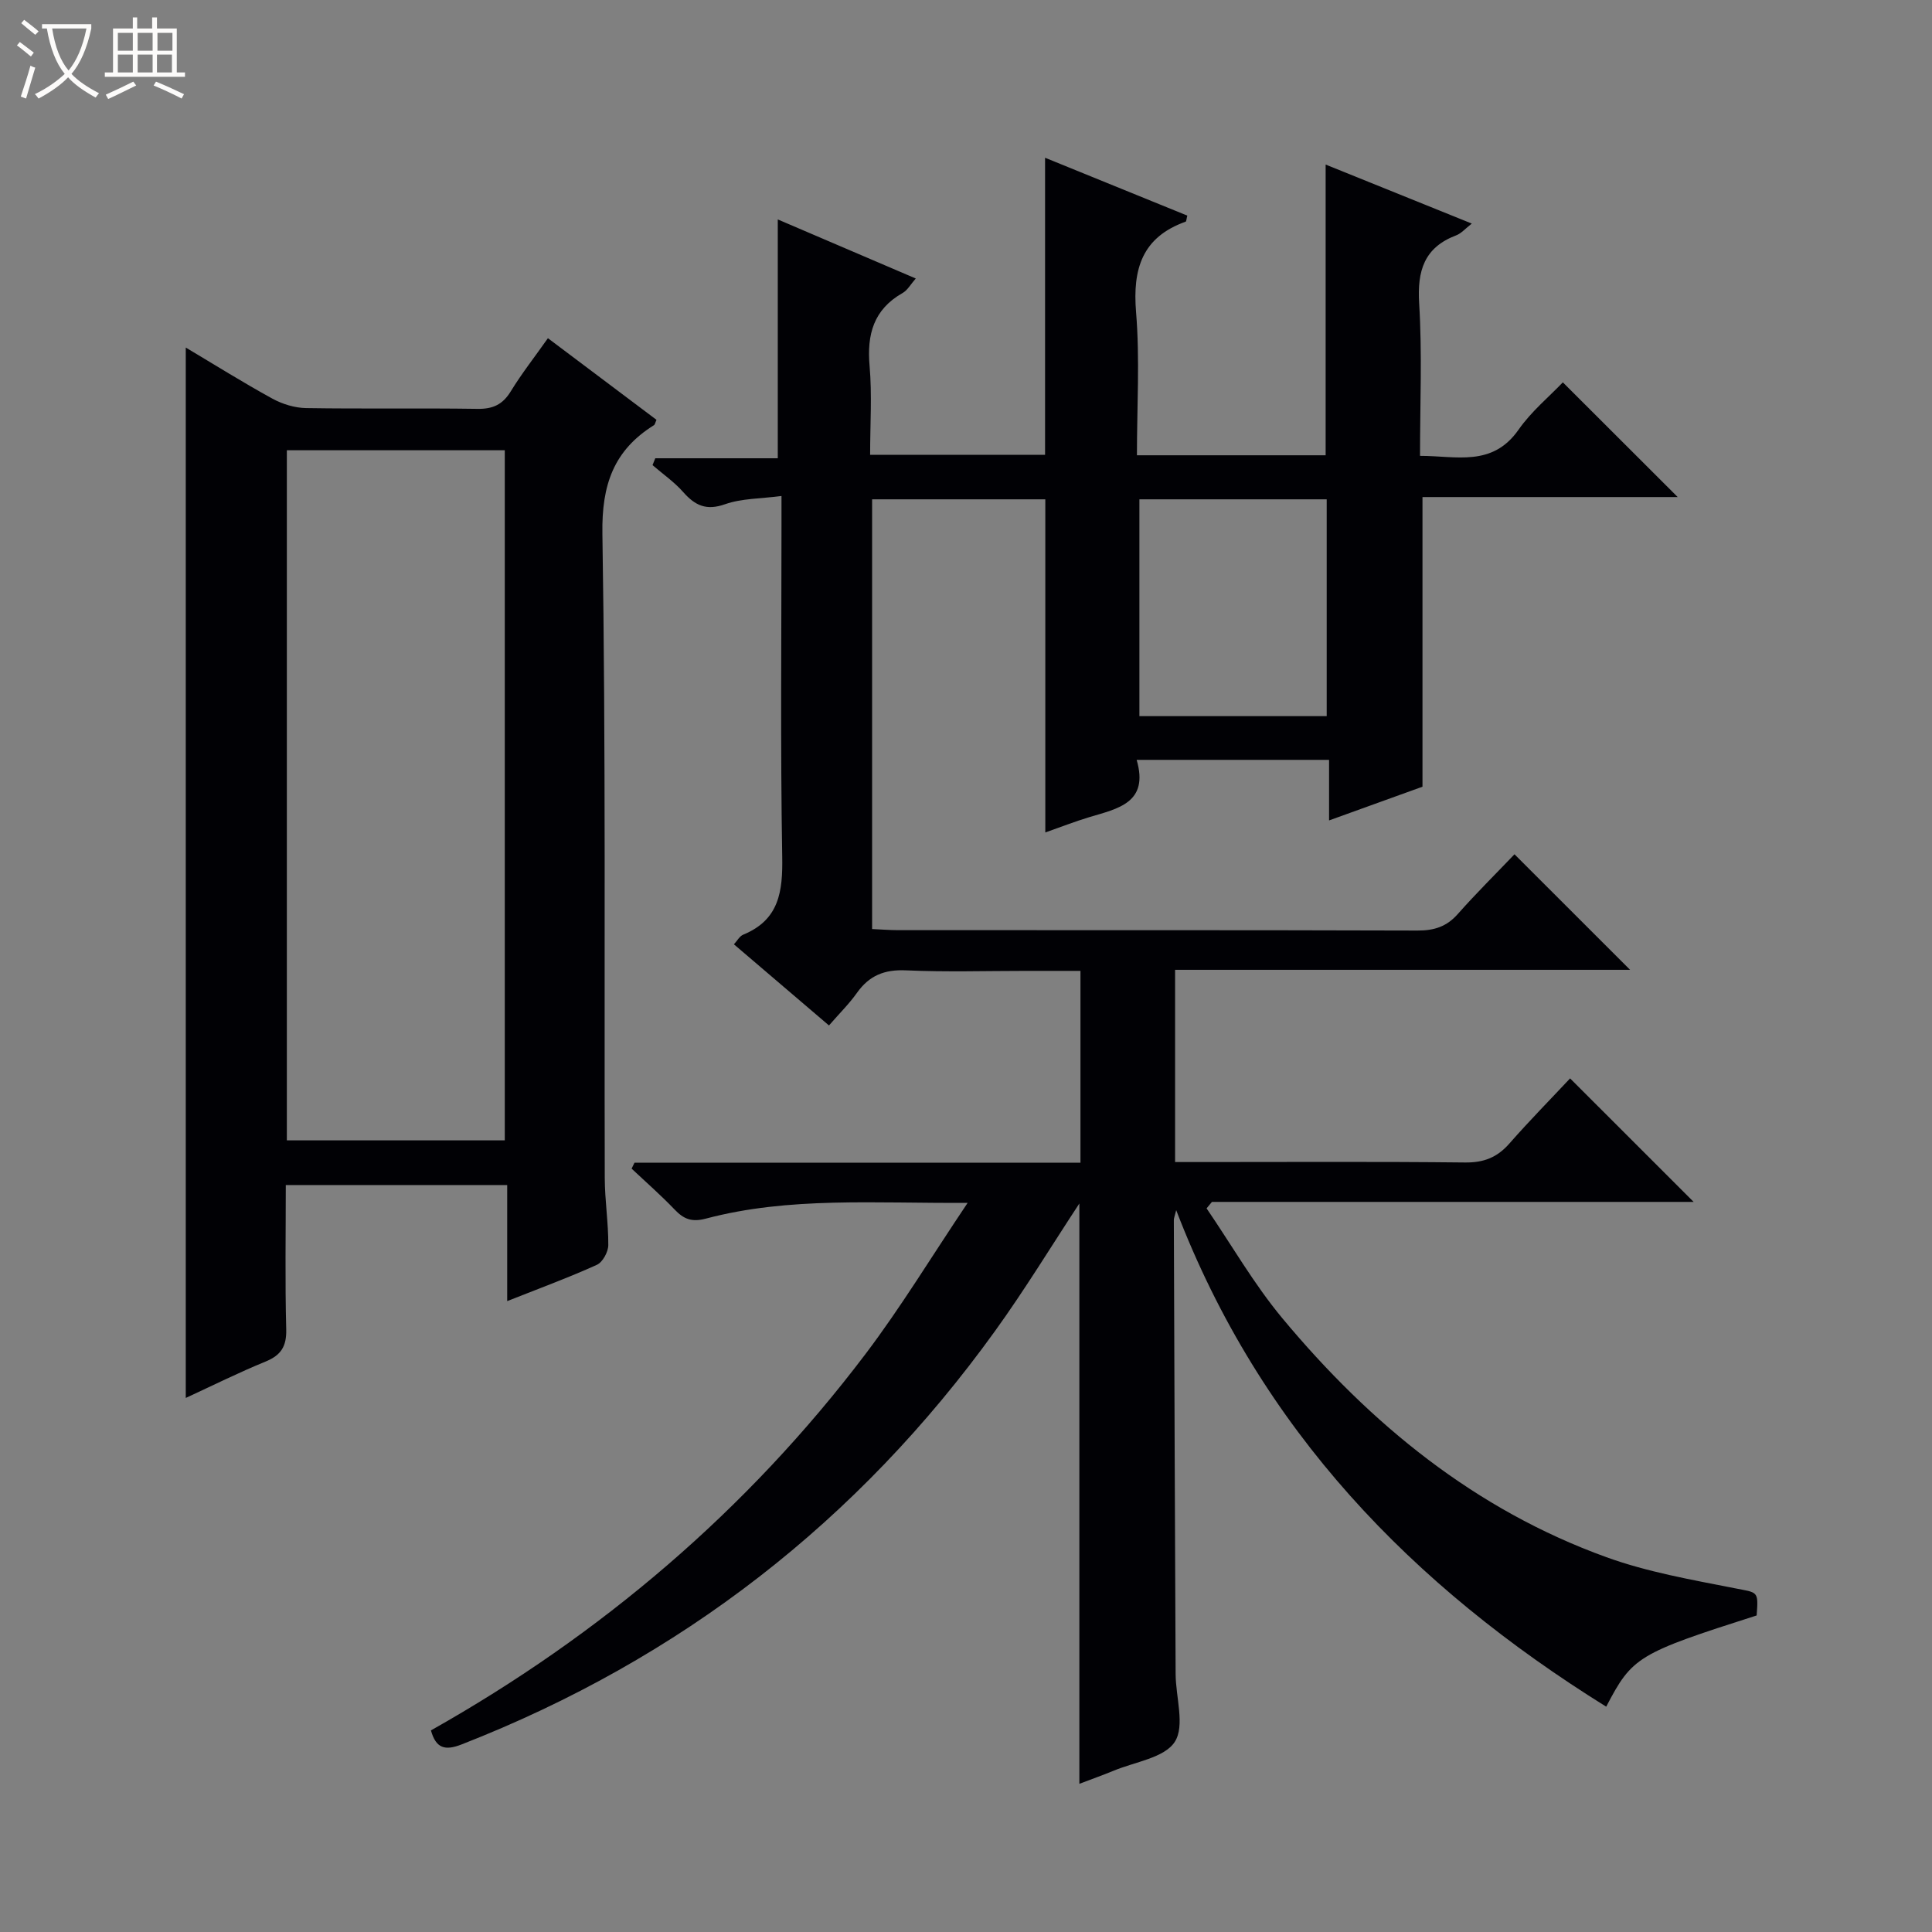
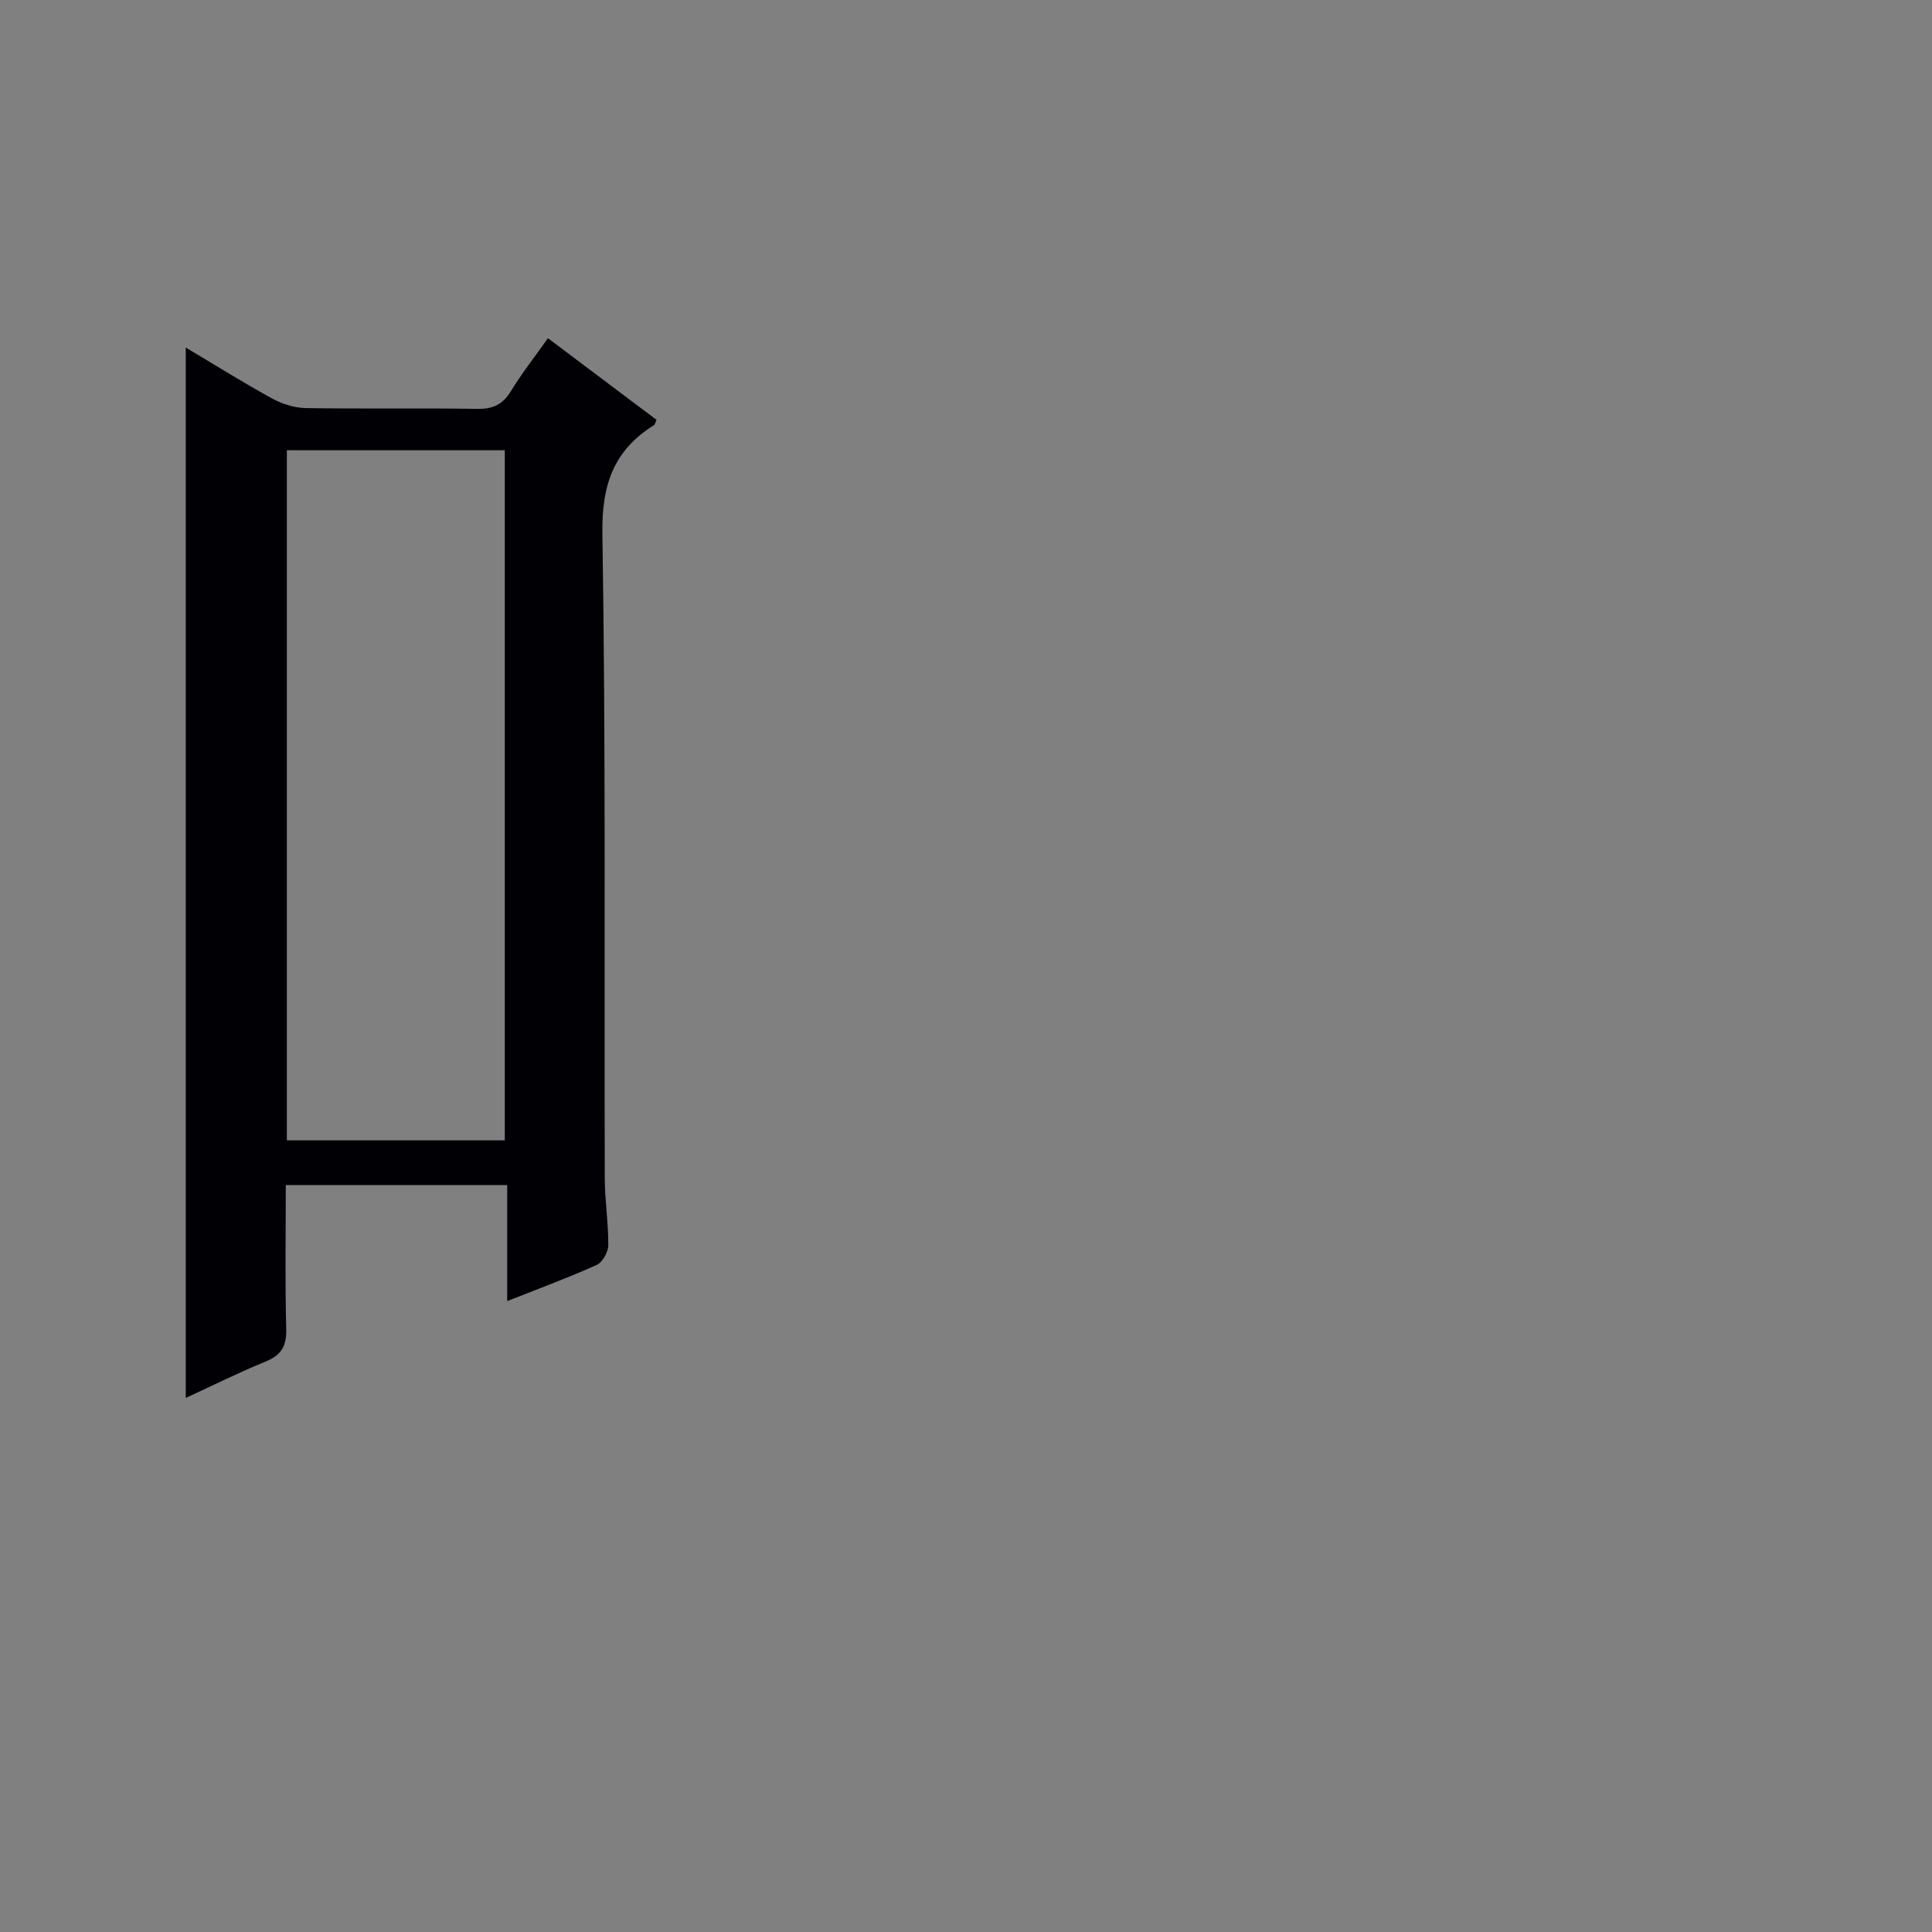
<svg xmlns="http://www.w3.org/2000/svg" enable-background="new 0 0 400 400" viewBox="0 0 400 400">
  <rect x="0" y="0" width="400" height="400" fill="#808080" stroke="none" />
-   <path d="m6.4 11.7c-1-.8-1.9-1.6-2.9-2.3l.6-.7c.9.7 1.9 1.4 2.9 2.2zm-2.1 8.3c.7-2.1 1.4-4.2 2-6.4.2.1.6.3 1 .4-.7 2.3-1.3 4.4-1.9 6.4zm3-12.8c-1.1-.9-2.1-1.7-2.9-2.4l.6-.7c1 .8 2 1.5 3 2.4zm1.4-1.3v-.9h10.2v.9c-.9 4.2-2.3 7.3-4.1 9.4 1.3 1.4 3.2 2.7 5.7 4-.2.2-.4.5-.7.9-2.5-1.4-4.4-2.7-5.7-4.2-1.4 1.5-3.5 3-6.1 4.4 0 0 0 0-.1-.1-.3-.4-.5-.7-.7-.8 2.7-1.3 4.7-2.8 6.2-4.2-1.8-2.2-3-5.3-3.7-9.4zm9.2 0h-7.1c.6 3.8 1.7 6.7 3.4 8.7 1.7-2.1 2.9-4.8 3.7-8.7z" fill="#fcfbfa" />
-   <path d="m31.6 3.6h.9v2.3h4.1v9.1h1.7v.9h-16.6v-.9h1.7v-9.1h4.1v-2.3h.9v2.3h3.1v-2.3zm-4 13.3.6.8c-1.9.9-3.8 1.9-5.8 2.8-.2-.3-.3-.6-.5-.9 2-.9 3.9-1.8 5.7-2.7zm-3.2-10.1v3.7h3.1v-3.7zm0 4.5v3.7h3.1v-3.7zm4.1-4.5v3.7h3.1v-3.7zm0 4.5v3.7h3.1v-3.7zm9.1 9.1c-2.1-1.1-4.1-2-5.8-2.7l.5-.8c2.2.9 4.1 1.8 5.8 2.6zm-1.9-13.6h-3.1v3.7h3.1zm-3.2 4.5v3.7h3.1v-3.7z" fill="#fcfbfa" />
  <g fill="#010105">
-     <path d="m223.47 369.32c0-40.54 0-80.28 0-120.15-5.81 8.83-11.29 17.85-17.45 26.39-28.37 39.39-65.2 67.94-110.46 85.61-3.44 1.34-5.3.81-6.34-2.91 35.2-19.82 65.45-45.55 89.9-77.83 7.36-9.71 13.7-20.2 21.22-31.39-19.28.13-36.93-1.31-54.19 3.26-2.92.77-4.57.12-6.47-1.87-2.83-2.96-5.93-5.67-8.91-8.48.2-.41.4-.82.6-1.23h92.33c0-13.4 0-26.16 0-39.71-3.65 0-7.4 0-11.15 0-8.33 0-16.68.26-24.99-.11-4.44-.2-7.59 1.07-10.13 4.65-1.62 2.29-3.66 4.29-5.8 6.76-6.59-5.62-12.99-11.09-19.68-16.8.68-.73 1.17-1.69 1.93-2 7.45-3.06 8.2-8.94 8.07-16.15-.39-22.83-.15-45.66-.15-68.49 0-1.79 0-3.58 0-6.18-4.33.57-8.25.49-11.7 1.71-3.87 1.36-6.18.27-8.64-2.51-1.85-2.1-4.22-3.74-6.36-5.59.19-.47.38-.95.57-1.42h25.36c0-17 0-33.21 0-49.45 8.99 3.85 18.53 7.93 28.57 12.23-1.05 1.19-1.7 2.42-2.72 3-6.01 3.41-7.42 8.57-6.84 15.12.52 5.94.11 11.97.11 18.38h36.22c0-20.32 0-40.63 0-61.5 9.98 4.06 19.74 8.03 29.45 11.98-.19.72-.19 1.2-.34 1.25-8.99 3.21-11.01 9.75-10.27 18.73.8 9.72.18 19.55.18 29.64h39.07c0-19.97 0-39.85 0-60.19 9.85 3.98 19.78 7.99 30.26 12.22-1.31 1.01-2.15 2.02-3.22 2.43-6.65 2.52-8.09 7.33-7.68 14.08.64 10.3.18 20.65.18 31.58 7.49-.01 14.96 2.37 20.41-5.43 2.64-3.78 6.33-6.82 9.16-9.79 8.17 8.16 15.97 15.95 23.78 23.75-17.29 0-35.01 0-52.84 0v59.97c-5.78 2.08-12.24 4.42-19.34 6.98 0-4.47 0-8.35 0-12.54-13.38 0-26.27 0-39.84 0 2.6 8.91-3.89 10.09-9.83 11.87-2.99.9-5.9 2.05-9.08 3.16 0-23.18 0-45.89 0-68.97-11.66 0-23.57 0-35.86 0v88.97c1.87.08 3.66.23 5.44.23 35.83.01 71.66-.03 107.49.08 3.43.01 6.01-.8 8.32-3.41 3.85-4.35 8-8.45 11.75-12.38 8.23 8.23 15.97 15.96 23.93 23.92-31.22 0-62.56 0-94.2 0v39.8h5.57c18.17 0 36.33-.11 54.5.09 3.85.04 6.61-1.05 9.12-3.9 4.15-4.73 8.58-9.23 12.59-13.51 8.97 8.96 17.17 17.16 25.58 25.57-33.11 0-66.42 0-99.73 0-.37.45-.74.89-1.11 1.34 5.19 7.61 9.81 15.68 15.67 22.73 18.26 21.95 39.93 39.67 67.11 49.49 8.51 3.08 17.6 4.66 26.52 6.42 4.87.96 4.96.48 4.59 5.64-24.62 7.87-25.76 8.54-31.15 18.89-40.16-24.98-71.6-57.3-89.03-102.8-.3 1.22-.49 1.63-.49 2.05.11 31.33.22 62.66.37 93.98.02 4.79 1.97 10.7-.17 14.04s-8.28 4.15-12.69 6c-2.27.93-4.58 1.75-7.07 2.7zm51.21-221.05c0-15.2 0-30.07 0-44.89-13.18 0-26.03 0-38.78 0v44.89z" />
    <path d="m113.44 70.02c7.68 5.77 15.1 11.35 22.48 16.9-.27.59-.32.98-.53 1.11-8.35 5.22-10.83 12.36-10.67 22.44.71 44.46.37 88.94.49 133.41.01 4.64.76 9.28.73 13.92-.01 1.4-1.17 3.53-2.37 4.07-5.85 2.65-11.9 4.87-18.56 7.51 0-8.28 0-15.98 0-24.03-15.44 0-30.32 0-45.84 0 0 9.99-.17 19.93.09 29.86.09 3.55-1.07 5.38-4.31 6.7-5.48 2.24-10.8 4.89-16.49 7.52 0-72.69 0-144.8 0-217.47 6.04 3.59 11.89 7.26 17.93 10.57 2.08 1.14 4.63 1.92 6.98 1.96 11.82.19 23.65-.02 35.48.16 3.22.05 5.24-.9 6.92-3.66 2.25-3.67 4.93-7.08 7.67-10.97zm-54.05 23.2v142.88h45.12c0-47.89 0-95.27 0-142.88-15.07 0-29.84 0-45.12 0z" />
  </g>
</svg>